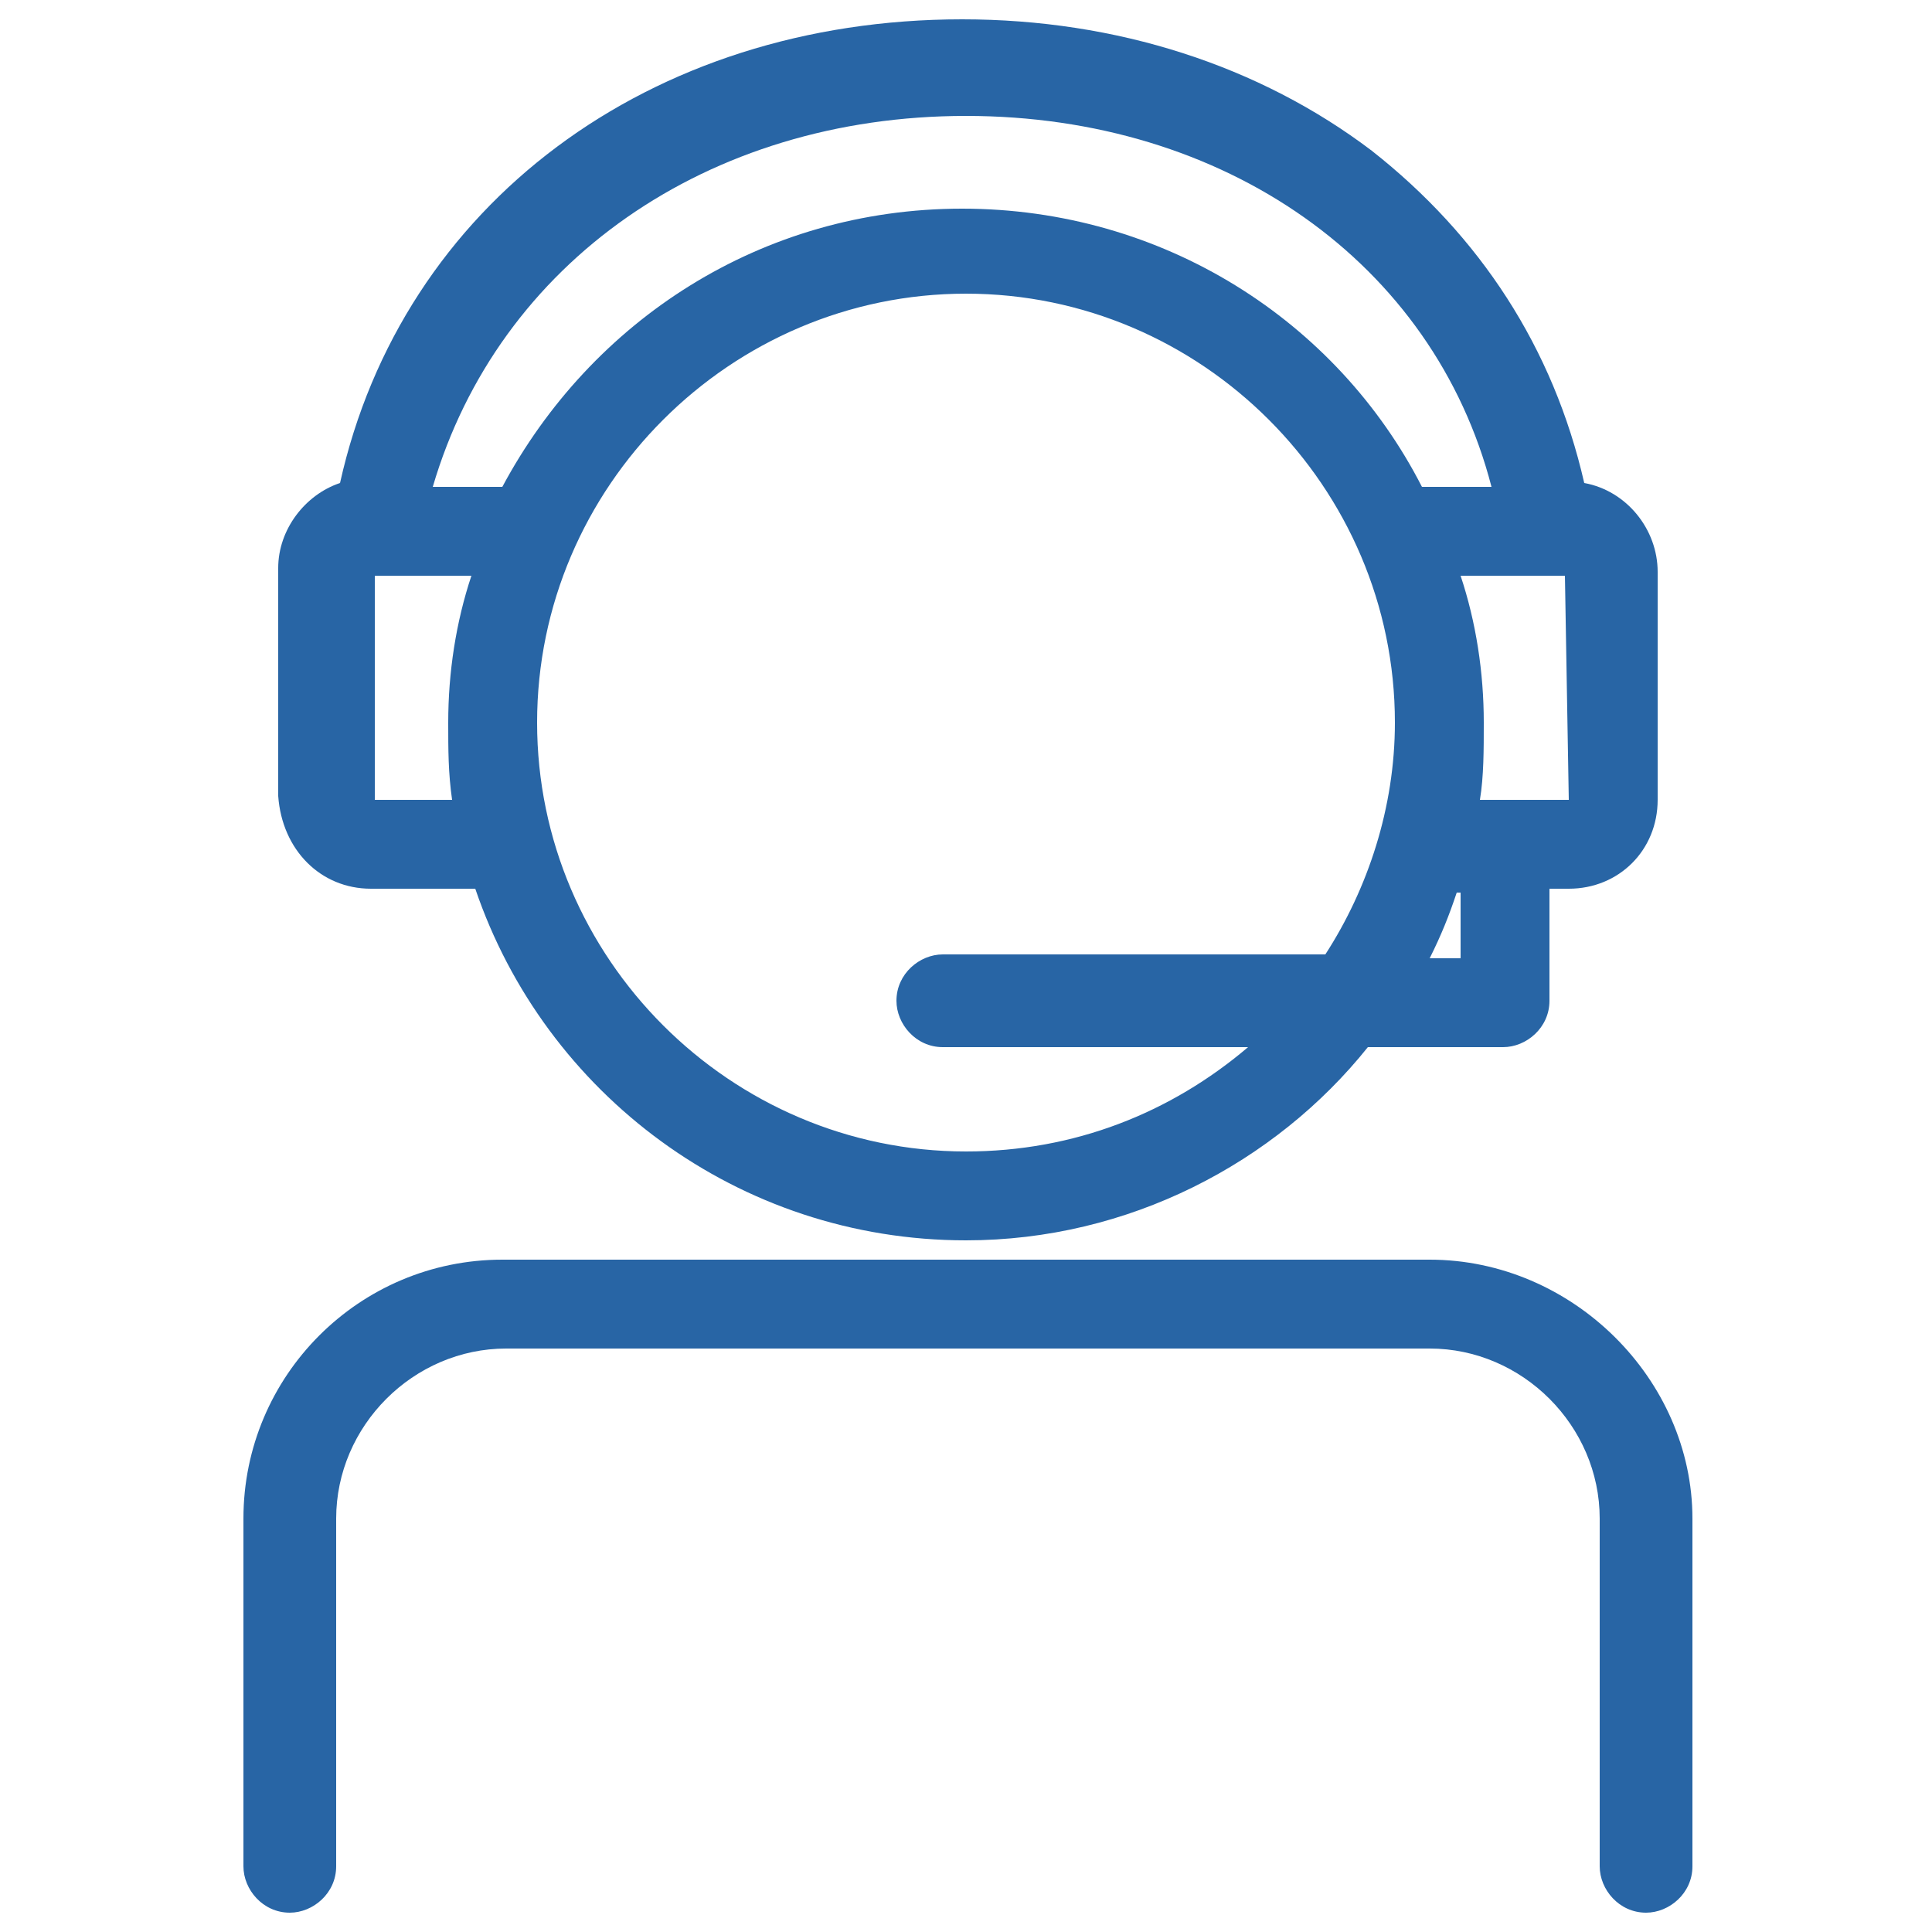
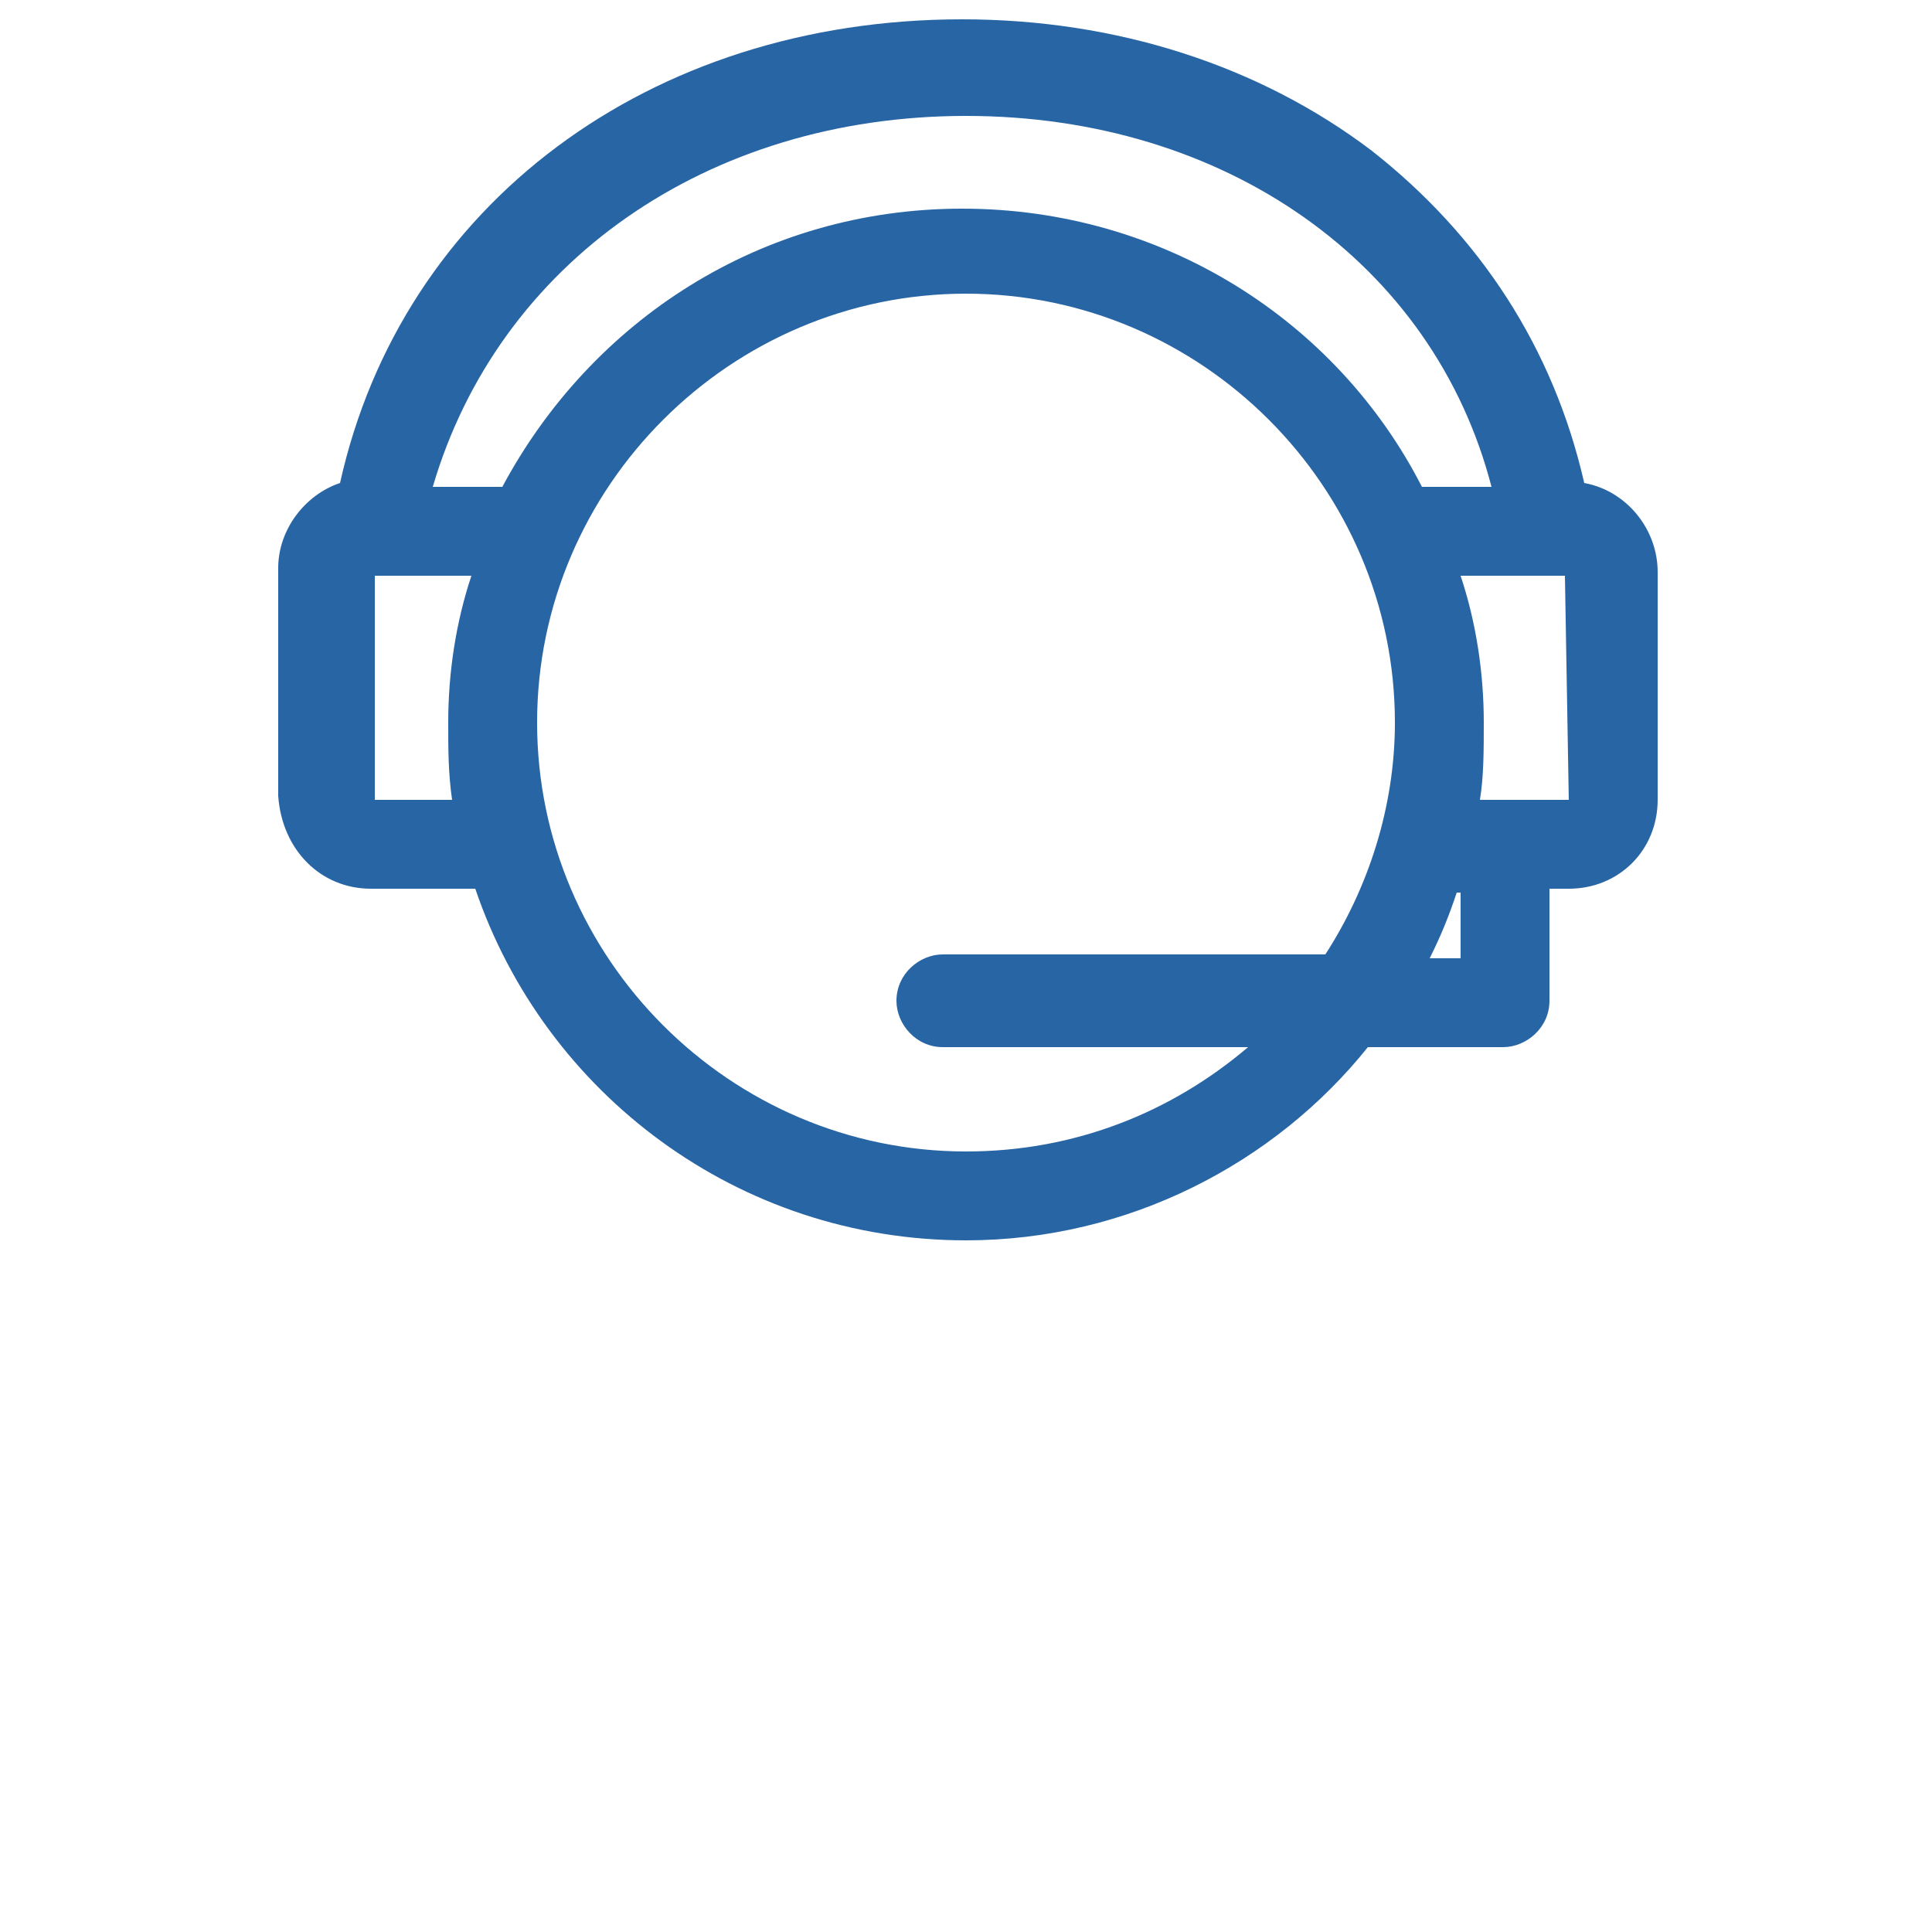
<svg xmlns="http://www.w3.org/2000/svg" version="1.1" id="Capa_1" x="0px" y="0px" width="50px" height="50px" viewBox="0 0 50 50" enable-background="new 0 0 50 50" xml:space="preserve">
  <g>
    <path fill="#2865A5" d="M9.6,23h2.7c1.8,5.3,6.8,9.1,12.7,9.1c4.2,0,8-2,10.4-5h3.5c0.6,0,1.2-0.5,1.2-1.2V23h0.5   c1.3,0,2.3-1,2.3-2.3v-5.9c0-1.1-0.8-2.1-1.9-2.3c-0.8-3.5-2.7-6.4-5.5-8.6c-2.9-2.2-6.6-3.4-10.6-3.4c-8.1,0-14.5,4.8-16.1,12   c-0.9,0.3-1.6,1.2-1.6,2.2v5.9C7.3,22,8.3,23,9.6,23z M9.7,20.7v-5.8h2.5c-0.4,1.2-0.6,2.5-0.6,3.8c0,0.7,0,1.3,0.1,2H9.7z    M25,29.8c-6.1,0-11.1-5-11.1-11.1S18.9,7.6,25,7.6s11.1,5,11.1,11.1c0,2.2-0.7,4.3-1.8,6h-9.9c-0.6,0-1.2,0.5-1.2,1.2   c0,0.6,0.5,1.2,1.2,1.2h7.9C30.3,28.8,27.8,29.8,25,29.8z M37.8,24.8H37c0.3-0.6,0.5-1.1,0.7-1.7h0.1L37.8,24.8L37.8,24.8z    M40.6,20.7h-2.3c0.1-0.6,0.1-1.3,0.1-2c0-1.3-0.2-2.6-0.6-3.8h2.7L40.6,20.7L40.6,20.7z M25,3c6.7,0,12.1,3.8,13.6,9.6h-1.8   c-2.2-4.3-6.7-7.2-11.9-7.2s-9.6,2.9-11.9,7.2h-1.8C12.9,6.8,18.3,3,25,3z" />
-     <path fill="#2865A5" d="M37,32.6H13c-3.7,0-6.7,3-6.7,6.7v9c0,0.6,0.5,1.2,1.2,1.2c0.6,0,1.2-0.5,1.2-1.2v-9c0-2.4,2-4.4,4.4-4.4   H37c2.4,0,4.4,2,4.4,4.4v9c0,0.6,0.5,1.2,1.2,1.2c0.6,0,1.2-0.5,1.2-1.2v-9C43.8,35.7,40.7,32.6,37,32.6z" />
  </g>
</svg>